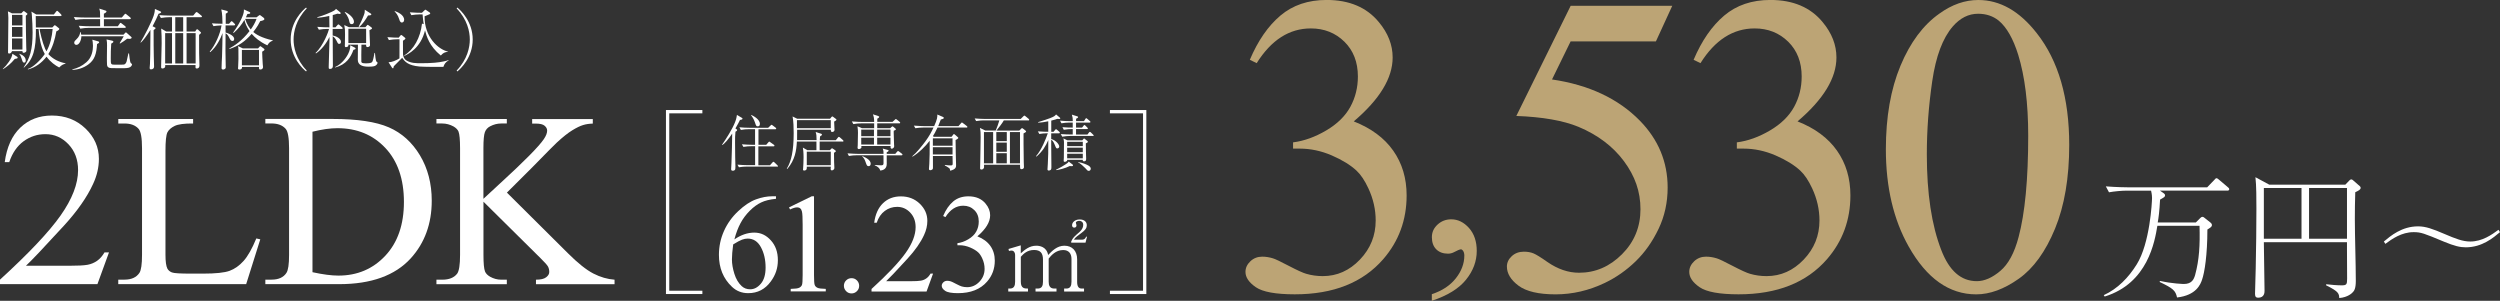
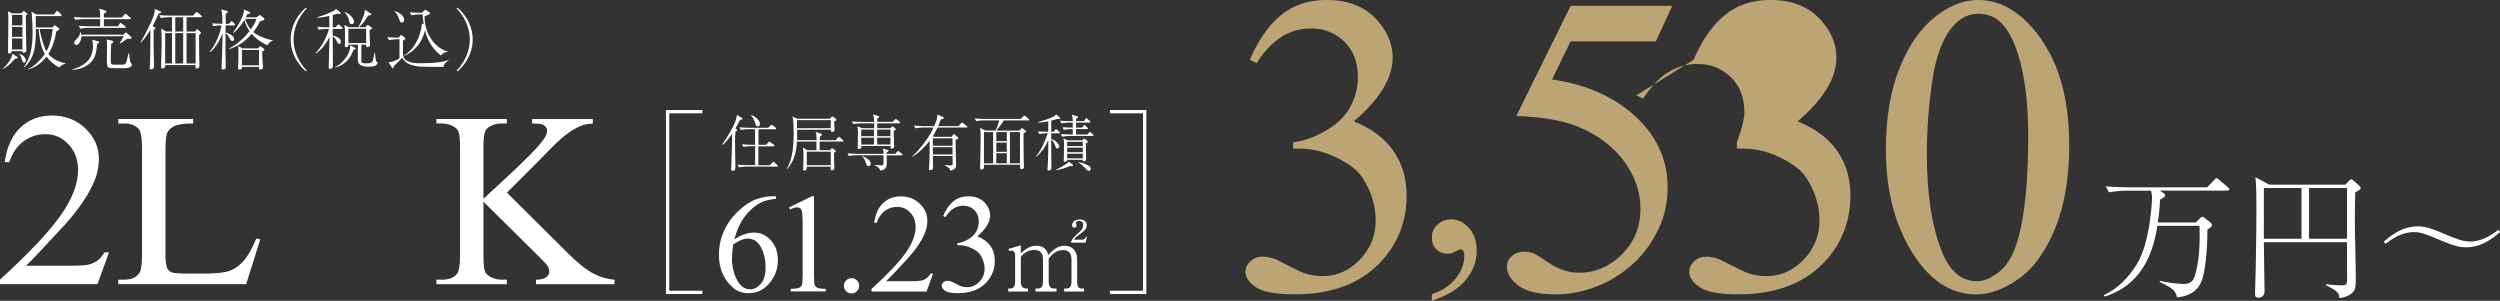
<svg xmlns="http://www.w3.org/2000/svg" id="_レイヤー_2" data-name="レイヤー 2" viewBox="0 0 543.73 65.42">
  <rect x="0" y="0" width="543.73" height="65.42" fill="#333333" stroke="none" />
  <defs>
    <style>
      .cls-1 {
        fill: none;
        stroke: #fff;
        stroke-miterlimit: 10;
        stroke-width: .72px;
      }

      .cls-2 {
        fill: #fff;
      }

      .cls-3 {
        fill: #bca475;
      }
    </style>
  </defs>
  <g id="_レイヤー_2-2" data-name="レイヤー 2">
    <g>
      <path class="cls-2" d="M3.21,12.82c-.83,1.03-1.74,1.72-2.56,2.24l-.04-.07c.86-.79,2.04-2.33,2.08-3.3l1.05.66c.07.04.1.1.1.17,0,.2-.16.23-.63.3ZM5.61,3.41c-.01,1.29.07,5.76.1,6.88,0,.1.03.55.03.63,0,.16,0,.33-.27.47-.1.06-.22.09-.32.09-.24,0-.26-.13-.26-.36h-2.28s-.14.52-.6.52c-.26,0-.26-.11-.26-.34,0-.45.07-6.23.07-7.39,0-.42-.06-1.11-.1-1.44l.89.43h2.02l.34-.36c.07-.07.13-.13.2-.13s.14.06.2.1l.45.34c.07.06.16.11.16.19,0,.06-.24.32-.37.37ZM4.88,3.24h-2.27v2.28h2.27v-2.28ZM4.88,5.87h-2.27v2.15h2.27v-2.15ZM4.88,8.36h-2.27v2.41h2.27v-2.41ZM5.24,13.61c-.27,0-.29-.1-.56-.9-.11-.36-.27-.75-.49-.96v-.07c.8.26,1.41.79,1.41,1.49,0,.29-.14.45-.36.45ZM12.88,14.68c-.86-.46-1.85-1.13-2.76-2.35-1.02,1.32-2.4,2.35-4.02,2.77l-.06-.1c1.12-.29,2.84-1.98,3.7-3.25-.98-1.68-1.26-4.21-1.34-5.44h-.59c.03,4.42-.56,6.6-2.6,8.4l-.06-.06c1.36-1.98,1.94-3.85,1.94-7.58,0-1.21-.07-2.51-.16-3.8-.03-.42-.04-.52-.12-.75l1.06.62h3.85l.45-.57c.09-.11.16-.22.26-.22.07,0,.14.09.26.19l.56.55s.14.16.14.24c0,.13-.1.16-.22.16h-5.4c.01.39.01,2.12.03,2.48h3.58l.33-.34c.06-.07.13-.14.2-.14s.14.06.23.11l.69.55s.07.07.07.13c0,.07-.07.3-.65.55-.3,1.74-.79,3.45-1.74,4.93.96,1.09,2.33,1.74,3.75,2.01v.07c-.46.14-.8.23-1.41.86ZM8.6,6.31c.14.75.56,2.76,1.22,4.32.09.2.24.46.29.53.82-1.48,1.19-3.16,1.34-4.85h-2.84Z" />
      <path class="cls-2" d="M21.11,9.57c-.13,2.15-.52,3.46-1.94,4.48-1,.72-2.2,1.11-3.43,1.15v-.11c1.19-.29,2.11-.75,3.04-1.55,1.25-1.06,1.44-2.69,1.44-3.56,0-.62-.09-1.05-.14-1.35l1.26.36c.2.06.22.11.22.19,0,.16-.12.23-.45.4ZM28.23,4.17h-5.63v1.55h3.02l.4-.56c.03-.06.11-.19.2-.19s.26.14.27.16l.73.56c.06.06.14.13.14.23,0,.13-.13.14-.22.14h-7.83c-.52,0-1.31.06-1.85.17l-.33-.62c1.06.09,2.11.1,2.38.1h2.27c-.01-1.31-.01-1.45-.01-1.55h-3.52c-.52,0-1.31.06-1.85.17l-.34-.62c1.08.09,2.13.1,2.4.1h3.32c-.01-1.29-.01-1.35-.19-1.94l1.35.43c.11.04.22.07.22.2,0,.19-.33.36-.57.49,0,.32,0,.36.01.82h3.89l.55-.63c.14-.16.16-.19.22-.19.09,0,.22.1.27.16l.78.63c.07.06.14.13.14.23,0,.13-.12.14-.22.14ZM28.12,8.45c-.13,0-.22,0-.46-.03-.52.42-.96.69-1.54,1.05l-.1-.07c.24-.37.8-1.32.9-1.52h-9.22c-.01.78-.42,1.88-1.09,1.88-.29,0-.47-.23-.47-.47,0-.29.23-.52.47-.73.56-.52.8-1.09.82-1.57h.11c.06.19.09.3.13.55h9.19l.3-.32c.14-.16.14-.17.23-.17.06,0,.09.01.24.16l.85.76c.06.04.16.16.16.22s-.07.27-.53.27ZM28.31,14.6c-.42.24-1.02.24-2.05.24-2.15,0-2.38,0-2.69-.19-.17-.11-.26-.29-.29-.49-.03-.22-.03-1.44-.03-1.72,0-.4.03-2.18.03-2.54,0-.6-.01-.83-.11-1.32l1.19.26c.23.04.29.11.29.22,0,.17-.17.27-.46.43-.09.96-.1,2.24-.1,3.23,0,1.31,0,1.35.96,1.35,1.38,0,1.64,0,1.87-.03.43-.06.56-.52.63-.73.11-.4.16-.66.37-1.69h.14c.03.34.2,1.87.36,2.05.04.04.22.2.24.23.03.04.06.09.06.14,0,.07-.11.37-.42.56Z" />
      <path class="cls-2" d="M34.47,3.02c-.34.8-.62,1.44-1.29,2.69l.47.24c.16.09.19.09.19.13,0,.14-.11.23-.43.47,0,2.73,0,4.01.04,5.71.01.63.06,1.62.06,2.24,0,.39-.3.59-.67.59-.16,0-.29-.07-.29-.3,0-.11.07-.78.07-.92.06-1.05.06-2.08.1-7.37-.39.62-.8,1.23-1.25,1.82-.42.55-.67.79-.85.95l-.07-.06c.8-1.29,2.37-4.31,2.87-5.8.07-.22.27-.85.27-1.46l1.19.53c.1.04.17.07.17.17,0,.19-.43.3-.59.36ZM43.7,3.74h-3.12v3.12h1.87l.22-.34c.04-.07.13-.16.2-.16.09,0,.17.07.24.13l.42.39c.1.09.19.17.19.24,0,.09,0,.1-.42.47,0,.93,0,3.17.01,3.99.01.43.07,2.54.07,2.66,0,.59-.39.66-.59.66-.27,0-.27-.19-.27-.3,0-.06.01-.39.01-.45h-6.6c.01.24.01.37-.03.45-.09.19-.39.3-.57.3-.29,0-.29-.23-.29-.29,0-.03.04-2.2.06-2.6.01-.85.06-1.79.06-2.54,0-1.02-.01-2.27-.1-3.26l1.09.65h1.26v-3.12h-.57c-.46,0-1.26.06-1.85.17l-.34-.62c.8.06,1.59.1,2.4.1h4.97l.5-.6c.09-.1.14-.17.23-.17s.22.1.27.14l.76.62c.07.06.14.11.14.22,0,.13-.11.14-.22.14ZM37.41,7.2h-1.49v6.6h1.49v-6.6ZM39.84,3.74h-1.72v3.12h1.72v-3.12ZM39.84,7.2h-1.72v6.6h1.72v-6.6ZM42.55,7.2h-1.97v6.6h1.97v-6.6Z" />
      <path class="cls-2" d="M50.91,5.52h-1.85v1.55c.4.09,1.87.62,1.87,1.39,0,.09-.01.45-.36.45s-.47-.23-.73-.75c-.13-.27-.37-.72-.78-.92-.03,3.12-.04,4.8.03,7.06,0,.06.01.3.01.33,0,.47-.55.5-.57.5-.34,0-.34-.24-.34-.36,0-.7.07-1.81.1-2.51.04-1.34.11-3.8.11-5.07-.4,1.12-1.23,2.91-2.67,4.15l-.12-.11c1.19-1.36,2.33-3.98,2.57-5.71-.78.03-1.39.1-1.75.17l-.34-.62c.39.03,1.09.09,2.3.1-.01-.92-.04-2.27-.26-3.12l1.15.3c.19.04.26.09.26.22,0,.19-.14.26-.44.4-.01.34-.01,1.9-.01,2.2h.73l.32-.37c.14-.16.14-.19.23-.19.07,0,.17.07.24.14l.4.4c.06.04.13.13.13.22,0,.13-.11.14-.22.14ZM58.14,9.86c-1.74-.83-2.67-1.68-3.4-2.5-1.54,1.77-2.87,2.61-4.8,3.29l-.09-.1c1.06-.57,2.73-1.59,4.42-3.79-.66-.95-.95-1.75-1.11-2.43-.62,1.06-1.41,2.02-2.34,2.84l-.11-.11c.16-.19,2.53-3.49,2.33-5.01l1.23.56c.11.06.16.14.16.19,0,.22-.22.22-.62.24-.14.34-.22.49-.33.73h2.31l.52-.4c.06-.04.12-.09.19-.09s.17.07.24.13l.62.47c.1.09.14.19.14.26,0,.24-.39.36-.9.45-.23.46-.63,1.25-1.52,2.37.49.43,1.75,1.28,4.25,1.82v.07c-.5.19-.73.27-1.19,1.01ZM57.02,11.24c0,.32.06,1.85.12,2.66,0,.11.07.6.07.7,0,.3-.26.52-.56.52-.33,0-.33-.1-.32-.56h-3.69c.06.57-.49.57-.55.57-.32,0-.32-.19-.32-.27,0-.07.03-.36.03-.42.04-.56.06-1.23.06-1.61,0-.32,0-2.08-.01-2.25-.01-.06-.07-.46-.07-.55l1.02.49h3.33l.29-.33c.09-.09.13-.14.2-.14.06,0,.11.04.14.06l.62.46c.14.1.14.16.14.2,0,.17-.16.27-.5.47ZM56.33,10.86h-3.72v3.35h3.72v-3.35ZM53.32,4.11c.39,1.28.98,2,1.22,2.3.45-.63.96-1.45,1.25-2.3h-2.47Z" />
      <path class="cls-2" d="M66.57,15.54c-.72-.57-3.35-3.03-3.35-6.95s2.63-6.38,3.35-6.95l.14.2c-2.34,2.43-2.86,5.08-2.86,6.75s.52,4.32,2.86,6.75l-.14.2Z" />
      <path class="cls-2" d="M74.3,6.3h-1.95v1.42c.65.1,1.81.62,1.81,1.39,0,.3-.17.43-.37.43-.24,0-.27-.04-.5-.49-.23-.46-.49-.92-.93-1.18,0,1.02.04,6.26.04,6.4,0,.2,0,.72-.63.72-.29,0-.29-.07-.27-.72l.16-5.61v-.63c-.65,1.38-1.71,2.77-2.93,3.59l-.1-.1c1.71-1.58,2.87-4.81,2.94-5.23h-.37c-.52,0-1.31.06-1.85.17l-.34-.62c1.08.09,2.12.1,2.4.1h.24l-.03-2.47c-.32.07-1.28.3-2.6.4v-.13c1.55-.42,2.8-1.02,3.12-1.16.76-.36.82-.46.93-.66l.93.76s.1.09.1.19c0,.16-.17.17-.24.17-.14,0-.33-.04-.47-.07-.45.14-.67.22-1.02.3v2.67h.6l.4-.46c.14-.16.17-.17.23-.17.09,0,.1.01.27.16l.52.45c.09.07.14.13.14.23,0,.13-.11.14-.22.14ZM76.87,10.85c-.6,1.65-1.56,3.19-3.96,3.83l-.04-.1c1.11-.47,2.2-1.59,2.84-2.84.45-.89.47-1.49.47-1.9l.96.5c.1.06.19.1.19.22,0,.16-.09.17-.46.29ZM81.67,14.28c-.26.13-.53.22-1.58.22q-2.25,0-2.27-1.48c0-.53.03-2.83.03-3.3h-2.08c0,.13.01.22-.03.3-.06.13-.32.24-.5.24-.16,0-.24-.1-.24-.3,0-.06.01-.34.01-.4.01-.26.03-1.21.03-2,0-1.11,0-1.23-.16-2.11l1,.46h3.59l.26-.29c.16-.19.19-.22.24-.22.04,0,.19.1.23.13l.55.4c.11.09.16.14.16.22,0,.13-.06.16-.56.42.01.43.06,1.9.1,2.66,0,.09.03.46.03.55,0,.45-.56.46-.56.46-.3,0-.3-.23-.29-.52h-1.02c0,.22-.03,2.11-.03,2.23,0,.22,0,1.38.01,1.49.04.23.22.34,1.06.34,1.05,0,1.28-.19,1.39-.49.16-.4.36-1.46.4-1.78h.11c.03.36.14,1.72.34,1.9.01.03.14.1.16.11.04.04.06.1.06.16,0,.22-.23.47-.46.6ZM76.5,5.25c-.4,0-.46-.24-.57-.78-.01-.1-.2-.93-.96-1.78l.06-.09c.93.4,1.95,1.31,1.95,2.13,0,.5-.4.52-.47.52ZM79.63,6.25h-3.86v3.12h3.86v-3.12ZM80.04,3.38c-.53.92-1.13,1.79-1.91,2.51l-.13-.09c.26-.49.8-1.59,1.15-2.54.19-.5.19-.73.19-1.15l1.28.83c.09.06.14.09.14.19,0,.23-.5.24-.72.24Z" />
      <path class="cls-2" d="M96.46,14.54c-.36.03-4.35.01-5.24-.07-2.41-.24-3.13-.99-3.75-1.9-.27.3-1.56,1.58-1.82,1.84-.09.4-.1.45-.19.45-.06,0-.14-.06-.2-.14l-.76-1.18c.75-.01,1.65-.39,2.38-.85,0-1.78.01-1.98.01-3.93v-.22h-.46c-.5,0-1.31.06-1.85.17l-.33-.63c.99.09,2,.11,2.46.11l.34-.42c.09-.1.14-.16.22-.16s.14.06.2.1l.6.49c.06.04.1.09.1.16,0,.14-.11.23-.53.5.01.99.01,1.97.01,2.96.04.27.14.98.79,1.36.98.57,2.08.57,3.14.57,2.38,0,3.88-.16,4.95-.4.53-.11.83-.22,1.02-.29v.1c-.56.3-.89.69-1.11,1.36ZM87.42,4.9c-.37,0-.5-.42-.56-.62-.33-1.09-.8-1.55-1.03-1.78l.03-.1c.52.2,2.04.78,2.04,1.92,0,.45-.32.57-.47.57ZM95.87,12.07c-2.51-2.04-3.09-4.18-3.43-5.46-.96,3.88-3.68,5.17-4.48,5.54l-.04-.1c2.07-1.25,3.52-3.86,3.86-6.91l.37.1c-.13-.86-.16-1.11-.24-2.11h-.6c-.5,0-1.31.07-1.85.17l-.33-.62c1.08.09,2.11.1,2.38.1h.26l.55-.53c.13-.13.14-.14.19-.14.06,0,.1.03.14.06l.78.53c.1.09.14.13.14.2,0,.13-.11.19-.2.22-.67.26-.75.29-1.03.43-.04,4.48,2.93,7.19,5.11,7.68v.03c-.75.09-1.06.24-1.56.8Z" />
      <path class="cls-2" d="M99.32,15.34c2.34-2.43,2.86-5.08,2.86-6.75s-.52-4.32-2.86-6.75l.14-.2c.72.57,3.35,3.04,3.35,6.95s-2.63,6.38-3.35,6.95l-.14-.2Z" />
    </g>
    <g>
      <path class="cls-2" d="M23.71,54.88l-2.52,6.92H0v-.98c6.23-5.69,10.62-10.33,13.17-13.94,2.54-3.6,3.81-6.9,3.81-9.88,0-2.28-.7-4.15-2.09-5.62-1.4-1.47-3.06-2.2-5.01-2.2-1.77,0-3.35.52-4.76,1.55-1.4,1.03-2.44,2.55-3.11,4.54h-.98c.44-3.27,1.58-5.78,3.4-7.52,1.83-1.75,4.11-2.62,6.85-2.62,2.91,0,5.35.94,7.3,2.81,1.95,1.87,2.93,4.08,2.93,6.62,0,1.82-.42,3.64-1.27,5.46-1.31,2.86-3.43,5.89-6.36,9.09-4.4,4.8-7.15,7.7-8.24,8.69h9.38c1.91,0,3.25-.07,4.01-.21.77-.14,1.46-.43,2.08-.86.62-.43,1.16-1.05,1.62-1.84h.98Z" />
      <path class="cls-2" d="M55.74,51.86l.87.19-3.07,9.75h-27.82v-.98h1.35c1.52,0,2.6-.49,3.26-1.48.37-.57.56-1.87.56-3.92v-23.18c0-2.24-.25-3.65-.74-4.21-.69-.78-1.71-1.17-3.07-1.17h-1.35v-.98h16.27v.98c-1.91-.02-3.25.16-4.01.53-.77.37-1.29.84-1.58,1.4-.28.57-.42,1.92-.42,4.05v22.57c0,1.47.14,2.47.42,3.02.21.37.54.65.98.82.44.18,1.82.26,4.13.26h2.62c2.76,0,4.69-.2,5.8-.61,1.11-.41,2.13-1.13,3.05-2.16.92-1.03,1.84-2.66,2.76-4.89Z" />
-       <path class="cls-2" d="M57.71,61.8v-.98h1.35c1.52,0,2.6-.49,3.23-1.46.39-.58.58-1.89.58-3.92v-23.21c0-2.24-.25-3.65-.74-4.21-.69-.78-1.71-1.17-3.07-1.17h-1.35v-.98h14.62c5.37,0,9.45.61,12.25,1.83,2.8,1.22,5.05,3.25,6.76,6.09,1.7,2.84,2.56,6.13,2.56,9.86,0,5-1.52,9.18-4.56,12.53-3.41,3.74-8.6,5.62-15.58,5.62h-16.06ZM67.96,59.2c2.24.49,4.12.74,5.64.74,4.1,0,7.5-1.44,10.2-4.32,2.7-2.88,4.05-6.78,4.05-11.71s-1.35-8.88-4.05-11.74c-2.7-2.86-6.17-4.29-10.41-4.29-1.59,0-3.4.26-5.43.77v30.55Z" />
      <path class="cls-2" d="M110.24,41.88l13.25,13.17c2.17,2.17,4.03,3.65,5.56,4.44,1.54.79,3.07,1.23,4.61,1.34v.98h-17.09v-.98c1.02,0,1.76-.17,2.21-.52.45-.34.68-.73.68-1.15s-.08-.8-.25-1.14c-.17-.34-.72-.96-1.66-1.88l-12.4-12.27v11.58c0,1.82.11,3.02.34,3.6.18.44.55.82,1.11,1.14.76.42,1.56.64,2.41.64h1.22v.98h-15.31v-.98h1.27c1.48,0,2.56-.43,3.23-1.3.42-.56.64-1.92.64-4.08v-23.21c0-1.82-.11-3.03-.34-3.63-.18-.42-.54-.79-1.09-1.11-.78-.42-1.59-.64-2.44-.64h-1.27v-.98h15.31v.98h-1.22c-.83,0-1.63.2-2.41.61-.55.28-.93.71-1.14,1.27-.21.57-.32,1.73-.32,3.5v11c.35-.34,1.56-1.46,3.63-3.36,5.25-4.8,8.42-8.01,9.51-9.62.48-.71.72-1.32.72-1.85,0-.41-.19-.76-.56-1.07-.37-.31-1-.46-1.88-.46h-.82v-.98h13.19v.98c-.78.02-1.48.12-2.12.32-.64.19-1.41.57-2.33,1.13-.92.56-2.05,1.45-3.39,2.69-.39.35-2.18,2.16-5.38,5.43l-5.48,5.46Z" />
    </g>
    <g>
      <path class="cls-3" d="M271.83,13c1.76-4.15,3.98-7.36,6.66-9.62,2.68-2.26,6.02-3.39,10.03-3.39,4.94,0,8.73,1.61,11.37,4.82,2,2.4,3,4.96,3,7.68,0,4.49-2.82,9.12-8.46,13.91,3.79,1.49,6.65,3.61,8.59,6.37,1.94,2.76,2.91,6,2.91,9.73,0,5.34-1.7,9.96-5.09,13.87-4.43,5.09-10.84,7.64-19.23,7.64-4.15,0-6.98-.52-8.48-1.55-1.5-1.03-2.25-2.14-2.25-3.32,0-.88.36-1.65,1.07-2.32.71-.67,1.57-1,2.57-1,.76,0,1.53.12,2.32.36.52.15,1.68.7,3.5,1.66,1.82.95,3.08,1.52,3.77,1.71,1.12.33,2.32.5,3.59.5,3.09,0,5.78-1.2,8.07-3.59,2.29-2.39,3.43-5.23,3.43-8.5,0-2.39-.53-4.73-1.59-7-.79-1.7-1.65-2.99-2.59-3.86-1.3-1.21-3.09-2.31-5.37-3.3-2.27-.98-4.59-1.48-6.96-1.48h-1.46v-1.36c2.39-.3,4.8-1.17,7.21-2.59,2.41-1.42,4.16-3.14,5.25-5.14s1.64-4.2,1.64-6.59c0-3.12-.98-5.65-2.93-7.57-1.96-1.92-4.39-2.89-7.3-2.89-4.7,0-8.62,2.52-11.78,7.55l-1.5-.73Z" />
      <path class="cls-3" d="M311.41,65.42v-1.44c2.25-.74,3.99-1.89,5.22-3.45,1.23-1.56,1.85-3.21,1.85-4.96,0-.41-.1-.76-.29-1.05-.15-.2-.31-.29-.46-.29-.24,0-.76.22-1.57.65-.39.2-.81.29-1.24.29-1.07,0-1.92-.32-2.55-.95-.63-.63-.95-1.51-.95-2.62s.41-1.99,1.23-2.75c.82-.76,1.82-1.15,2.99-1.15,1.44,0,2.72.63,3.85,1.88,1.12,1.26,1.69,2.92,1.69,4.99,0,2.25-.78,4.34-2.34,6.27s-4.03,3.45-7.41,4.57Z" />
      <path class="cls-3" d="M363.7,1.27l-3.55,7.73h-18.55l-4.05,8.28c8.03,1.18,14.4,4.17,19.1,8.96,4.03,4.12,6.05,8.97,6.05,14.55,0,3.24-.66,6.25-1.98,9-1.32,2.76-2.98,5.11-4.98,7.05-2,1.94-4.23,3.5-6.68,4.68-3.49,1.67-7.06,2.5-10.73,2.5s-6.39-.63-8.07-1.89c-1.68-1.26-2.52-2.64-2.52-4.16,0-.85.35-1.6,1.05-2.25.7-.65,1.58-.98,2.64-.98.79,0,1.48.12,2.07.36.59.24,1.6.86,3.02,1.86,2.27,1.58,4.58,2.36,6.91,2.36,3.55,0,6.66-1.34,9.34-4.02,2.68-2.68,4.02-5.95,4.02-9.8s-1.2-7.21-3.59-10.44c-2.4-3.23-5.7-5.72-9.91-7.48-3.3-1.36-7.81-2.15-13.5-2.36l11.82-23.96h22.1Z" />
-       <path class="cls-3" d="M368.35,13c1.76-4.15,3.98-7.36,6.66-9.62,2.68-2.26,6.02-3.39,10.03-3.39,4.94,0,8.73,1.61,11.37,4.82,2,2.4,3,4.96,3,7.68,0,4.49-2.82,9.12-8.46,13.91,3.79,1.49,6.65,3.61,8.59,6.37,1.94,2.76,2.91,6,2.91,9.73,0,5.34-1.7,9.96-5.09,13.87-4.43,5.09-10.84,7.64-19.23,7.64-4.15,0-6.98-.52-8.48-1.55-1.5-1.03-2.25-2.14-2.25-3.32,0-.88.36-1.65,1.07-2.32.71-.67,1.57-1,2.57-1,.76,0,1.53.12,2.32.36.52.15,1.68.7,3.5,1.66,1.82.95,3.08,1.52,3.77,1.71,1.12.33,2.32.5,3.59.5,3.09,0,5.78-1.2,8.07-3.59,2.29-2.39,3.43-5.23,3.43-8.5,0-2.39-.53-4.73-1.59-7-.79-1.7-1.65-2.99-2.59-3.86-1.3-1.21-3.09-2.31-5.37-3.3-2.27-.98-4.59-1.48-6.96-1.48h-1.46v-1.36c2.39-.3,4.8-1.17,7.21-2.59,2.41-1.42,4.16-3.14,5.25-5.14s1.64-4.2,1.64-6.59c0-3.12-.98-5.65-2.93-7.57-1.96-1.92-4.39-2.89-7.3-2.89-4.7,0-8.62,2.52-11.78,7.55l-1.5-.73Z" />
+       <path class="cls-3" d="M368.35,13c1.76-4.15,3.98-7.36,6.66-9.62,2.68-2.26,6.02-3.39,10.03-3.39,4.94,0,8.73,1.61,11.37,4.82,2,2.4,3,4.96,3,7.68,0,4.49-2.82,9.12-8.46,13.91,3.79,1.49,6.65,3.61,8.59,6.37,1.94,2.76,2.91,6,2.91,9.73,0,5.34-1.7,9.96-5.09,13.87-4.43,5.09-10.84,7.64-19.23,7.64-4.15,0-6.98-.52-8.48-1.55-1.5-1.03-2.25-2.14-2.25-3.32,0-.88.36-1.65,1.07-2.32.71-.67,1.57-1,2.57-1,.76,0,1.53.12,2.32.36.52.15,1.68.7,3.5,1.66,1.82.95,3.08,1.52,3.77,1.71,1.12.33,2.32.5,3.59.5,3.09,0,5.78-1.2,8.07-3.59,2.29-2.39,3.43-5.23,3.43-8.5,0-2.39-.53-4.73-1.59-7-.79-1.7-1.65-2.99-2.59-3.86-1.3-1.21-3.09-2.31-5.37-3.3-2.27-.98-4.59-1.48-6.96-1.48h-1.46v-1.36s1.64-4.2,1.64-6.59c0-3.12-.98-5.65-2.93-7.57-1.96-1.92-4.39-2.89-7.3-2.89-4.7,0-8.62,2.52-11.78,7.55l-1.5-.73Z" />
      <path class="cls-3" d="M410.16,32.47c0-7.03,1.06-13.09,3.18-18.17,2.12-5.08,4.94-8.86,8.46-11.34,2.73-1.97,5.55-2.96,8.46-2.96,4.73,0,8.97,2.41,12.73,7.23,4.7,5.97,7.05,14.07,7.05,24.28,0,7.15-1.03,13.23-3.09,18.23-2.06,5-4.69,8.63-7.89,10.89-3.2,2.26-6.28,3.39-9.25,3.39-5.88,0-10.78-3.47-14.69-10.41-3.3-5.85-4.96-12.9-4.96-21.14ZM419.07,33.6c0,8.49,1.05,15.41,3.14,20.78,1.73,4.52,4.3,6.77,7.73,6.77,1.64,0,3.33-.73,5.09-2.21,1.76-1.47,3.09-3.93,4-7.39,1.39-5.21,2.09-12.56,2.09-22.05,0-7.03-.73-12.9-2.18-17.6-1.09-3.49-2.5-5.96-4.23-7.41-1.24-1-2.74-1.5-4.5-1.5-2.06,0-3.9.93-5.5,2.77-2.18,2.52-3.67,6.47-4.46,11.87-.79,5.4-1.18,10.72-1.18,15.96Z" />
    </g>
    <g>
      <path class="cls-2" d="M160.94,26.08c-.17.37-.42.87-.99,1.85l.2.15c.15.11.17.12.17.19,0,.2-.25.32-.36.37-.09.65-.09,1.52-.09,2.28,0,.28.03,3.24.03,3.3.01.32.05,1.72.05,2.01,0,.05-.01.5-.03.56-.09.29-.37.34-.53.34-.32,0-.37-.15-.37-.37,0-.21.05-1.13.07-1.31.09-2.24.13-4.42.16-6.4-.37.57-.78,1.11-1.23,1.64-.44.52-.7.7-.91.85l-.08-.05c.86-1.24,2.27-3.42,2.85-4.94.28-.73.34-1.14.4-1.56l1.01.6c.15.08.2.12.2.21,0,.19-.2.23-.53.29ZM169.04,36.23h-6.62c-.41,0-1.17.04-1.71.15l-.32-.57c.7.05,1.51.11,2.21.11h1.63v-4.12h-.85c-.4,0-1.15.04-1.7.15l-.32-.57c.7.05,1.51.11,2.2.11h.66v-3.39h-1.38c-.41,0-1.15.04-1.71.16l-.32-.58c.7.07,1.51.11,2.21.11h4.05l.52-.49c.11-.09.13-.16.2-.16s.16.05.25.13l.65.49c.07.05.13.12.13.2,0,.15-.13.15-.2.15h-3.66v3.39h1.68l.46-.53c.08-.08.13-.17.21-.17s.16.08.25.15l.75.53c.07.04.13.12.13.2,0,.13-.13.15-.2.15h-3.3v4.12h2.52l.54-.61c.08-.08.15-.16.21-.16.09,0,.16.08.24.15l.62.6c.05.05.12.12.12.2,0,.13-.13.15-.2.15ZM164.82,27.48c-.34,0-.37-.09-.61-.81-.19-.58-.48-1.13-.86-1.6l.05-.07c.26.12,1.87.87,1.87,1.96,0,.34-.17.52-.45.52Z" />
      <path class="cls-2" d="M183.21,30.78h-4.94v1.88h2.23l.29-.3c.12-.12.13-.13.16-.13.04,0,.12.05.2.11l.53.37s.12.11.12.16c0,.08-.07.15-.41.37,0,1.81.04,2.48.07,3.02,0,.07.01.2.01.26,0,.41-.42.54-.54.54-.21,0-.27-.19-.27-.32,0-.08.04-.42.04-.49h-5.22c-.01.37-.01.5-.08.6-.09.16-.28.24-.5.24s-.25-.12-.25-.23c0-.05.03-.29.03-.34.03-.41.09-1.32.09-2.33,0-1.09-.09-1.74-.15-2.09l.98.57h1.97v-1.88h-4.25c-.12,2.03-.4,3.96-2.08,5.95l-.12-.05c.97-1.59,1.5-3.8,1.5-7.76,0-1.07-.04-2.58-.24-3.6l1.01.5h7.14l.29-.36c.13-.13.15-.15.19-.15.07,0,.2.09.23.12l.49.37c.16.12.19.13.19.2,0,.16-.17.25-.5.44.01.34.05,1.31.07,1.58,0,.07.01.17.01.23,0,.3-.3.44-.46.44-.36,0-.34-.16-.33-.48h-7.34c.01,1.74.01,1.77-.01,2.26h4.24c-.01-1.01-.03-1.21-.2-1.77l1.15.36c.11.03.21.07.21.2,0,.19-.19.26-.38.36-.04.24-.07.36-.08.86h3.48l.46-.57c.08-.11.13-.16.2-.16s.17.08.24.13l.64.57c.08.08.13.12.13.2,0,.13-.12.15-.21.15ZM180.69,26.13h-7.36v1.75h7.36v-1.75ZM180.69,32.98h-5.22v2.95h5.22v-2.95Z" />
      <path class="cls-2" d="M196.07,33.78h-3.22c0,.29.01,1.62.01,1.88,0,1.21-.98,1.38-1.4,1.44-.13-.49-.52-.86-1.22-1.15v-.07c.21.01,1.21.08,1.4.08.52,0,.52-.25.52-.56,0-.26-.01-1.4-.01-1.63h-5.81c-.46,0-1.21.05-1.71.15l-.3-.57c.99.08,1.95.11,2.2.11h5.63c0-.57,0-.64-.17-1.15l1.15.32c.07.01.13.05.13.13,0,.17-.29.3-.42.36v.34h1.87l.37-.44c.12-.13.16-.17.23-.17s.2.09.25.13l.58.45c.07.05.13.12.13.2,0,.12-.11.15-.2.15ZM195.57,26.83h-4.78v1.05h2.81l.33-.29c.08-.07.12-.11.19-.11.05,0,.11.04.15.08l.48.4c.05.05.09.08.09.15,0,.13-.05.16-.46.33-.01.15-.01.19-.01.38,0,.54.07,2.08.08,2.66.01.05.03.28.03.32,0,.32-.32.54-.52.54-.32,0-.29-.34-.26-.58h-6.36c.01.28.03.32-.01.38-.07.15-.34.28-.53.28-.16,0-.29-.08-.29-.3,0-.08.04-.46.04-.54.01-.44.05-1.56.05-2.68,0-.33-.01-.79-.11-1.44l.97.42h2.66v-1.05h-2.83c-.46,0-1.21.05-1.7.16l-.32-.58c.99.09,1.96.11,2.2.11h2.65c-.01-.83-.07-1.13-.27-1.66l1.11.37c.2.07.26.09.26.2,0,.19-.37.36-.42.38v.7h3.31l.5-.46c.16-.15.17-.16.23-.16.07,0,.16.08.25.15l.56.45c.07.05.13.12.13.21,0,.12-.11.13-.2.13ZM187.31,28.19v1.43h2.77v-1.43s-2.77,0-2.77,0ZM190.08,29.94h-2.77v1.5h2.77v-1.5ZM188.92,36.14c-.36,0-.42-.23-.6-.72-.25-.76-.41-1.01-.79-1.39l.05-.08c.83.37,1.79.87,1.79,1.67,0,.38-.25.52-.45.52ZM193.67,28.19h-2.89v1.43h2.89v-1.43ZM193.67,29.94h-2.89v1.5h2.89v-1.5Z" />
      <path class="cls-2" d="M210.21,27.73h-6.3c-.46,1.01-.78,1.51-1.01,1.87l.2.16h3.85l.37-.48c.05-.08.11-.13.16-.13s.13.07.19.12l.6.52c.09.08.16.12.16.21,0,.15-.38.33-.6.45-.03.86.11,5.27.11,5.51,0,.37-.04.86-1.28,1.17-.04-.29-.09-.48-.23-.57-.3-.23-.74-.48-.95-.58l.04-.11c.53.07.83.11,1.23.11.42,0,.45-.08.45-.49s-.03-1.13-.03-1.56h-4.27c0,.4.01,2.15.01,2.5,0,.16,0,.32-.15.44-.13.11-.33.15-.42.15-.2,0-.3-.09-.3-.29,0-.19.08-.99.08-1.15.08-1.76.07-2.04.08-4.97-.89,1.19-2.37,2.65-3.74,3.47l-.04-.11c.91-.73,2.09-2.23,2.81-3.18.91-1.22,1.38-2.16,1.8-3.05h-2.24c-.48,0-1.21.05-1.71.15l-.32-.57c.99.08,1.96.11,2.21.11h2.2c.7-1.52.7-2.03.69-2.52l1.18.5c.11.05.23.11.23.23,0,.11-.07.16-.15.2-.09.04-.16.05-.5.16-.16.42-.29.77-.57,1.43h4.41l.54-.62c.09-.11.15-.17.21-.17s.2.11.25.15l.81.62c.07.05.13.12.13.2,0,.12-.12.15-.2.15ZM207.17,30.08h-4.28v1.62h4.28v-1.62ZM207.17,32.01h-4.28v1.59h4.28v-1.59Z" />
      <path class="cls-2" d="M223.63,26.19h-5.31c-.29.54-1.03,1.5-1.6,2.21h4.97l.37-.37c.12-.12.16-.16.24-.16.07,0,.16.08.23.13l.52.41s.12.12.12.2c0,.07-.04.11-.08.13-.07.05-.41.24-.48.28-.01.04,0,4.01.05,6.26,0,.16.04.91.04,1.03,0,.13-.01.24-.11.33-.08.08-.24.16-.4.16-.34,0-.34-.12-.34-.97h-7.83v.57c0,.19-.24.48-.56.48s-.3-.24-.3-.33c0-.16.03-.93.03-1.11.01-1.55.09-4.03.09-5.58,0-.98-.01-1.35-.16-2.04l1.17.57h2.27c.23-.52.66-1.68.79-2.21h-3.34c-.28,0-1.07.03-1.71.15l-.32-.57c.69.05,1.52.11,2.21.11h7.8l.54-.53c.11-.11.2-.2.27-.2s.19.11.24.15l.68.56s.12.12.12.2c0,.15-.13.15-.2.15ZM216,28.72h-2v6.81h2v-6.81ZM218.97,28.72h-2.28v1.97h2.28v-1.97ZM218.97,31.02h-2.28v1.99h2.28v-1.99ZM218.97,33.32h-2.28v2.21h2.28v-2.21ZM221.84,28.72h-2.19v6.81h2.19v-6.81Z" />
      <path class="cls-2" d="M230.42,25.88c-.12,0-.33-.01-.48-.03-.2.08-.45.17-1.3.38v2.44h.49l.33-.4c.08-.09.16-.17.21-.17s.15.05.25.15l.46.4c.08.07.13.13.13.2,0,.12-.11.15-.2.15h-1.68v1.23c1.1.3,1.75,1.25,1.75,1.63,0,.25-.2.42-.42.42-.24,0-.27-.07-.52-.7-.33-.85-.6-1.07-.81-1.19v1.34c0,.72.04,4.34.04,4.5,0,.34,0,.48-.07.6-.08.16-.3.26-.5.26-.26,0-.28-.17-.28-.28,0-.08.05-.95.07-1.13.09-1.87.11-2.46.11-5.22-.58,1.34-1.25,2.44-2.58,3.6l-.09-.09c1.22-1.4,2.16-3.81,2.56-4.99-.72,0-1.38.07-1.84.16l-.32-.57c1.17.09,2.07.09,2.26.09v-2.28c-.73.15-1.46.28-2.2.29v-.11c.74-.19,2.44-.81,2.56-.85.97-.37,1.1-.52,1.34-.82l.83.7c.07.05.08.11.08.16,0,.12-.15.12-.19.12ZM232.99,36.14c-.15,0-.24-.01-.33-.03-.95.49-2.36.83-2.94.89l-.05-.08c.93-.45,1.63-.87,2.07-1.17.16-.11.6-.37.69-.61l.82.62c.07.05.12.11.12.19,0,.12-.04.19-.37.19ZM237.66,29.57h-4.93c-.41,0-1.15.05-1.7.16l-.32-.57c.74.05,1.47.09,2.2.09h.4v-1.18h-.23c-.41,0-1.17.05-1.71.16l-.3-.57c.87.07,1.44.09,2.24.09v-1.09h-.75c-.41,0-1.17.05-1.71.16l-.3-.58c.73.07,1.47.11,2.2.11h.57c-.01-.69-.01-.77-.2-1.42l1.17.37c.07.03.19.07.19.17,0,.09-.07.16-.21.24-.11.05-.16.08-.23.12v.52h1.71l.3-.46c.05-.08.11-.19.19-.19s.17.09.25.16l.54.46c.08.07.13.12.13.2,0,.12-.12.15-.2.15h-2.93v1.09h1.3l.33-.41c.05-.05.12-.17.2-.17s.16.11.23.17l.38.38c.07.07.13.12.13.23s-.11.12-.2.12h-2.37v1.18h2.48l.32-.42c.07-.08.12-.16.21-.16.08,0,.16.07.24.15l.45.44c.09.08.13.12.13.21,0,.11-.12.11-.2.11ZM236.16,31.19c-.03.53.07,2.86.07,3.34,0,.23,0,.56-.49.56-.25,0-.25-.17-.25-.33h-3.39c.01.08,0,.21-.05.25-.13.12-.33.19-.48.19-.12,0-.23-.04-.23-.23,0-.04.04-.61.04-.72,0-.52.03-2.75.03-3.21,0-.26,0-.4-.12-.94l.87.42h3.23l.24-.28s.09-.13.15-.13.13.08.19.12l.54.44c.05.05.09.09.09.17,0,.15-.25.25-.44.34ZM235.5,30.84h-3.4v.95h3.4v-.95ZM235.5,32.11h-3.4v.99h3.4v-.99ZM235.5,33.43h-3.4v1.01h3.4v-1.01ZM236.79,37.16c-.25,0-.38-.16-.77-.61-.05-.05-.48-.45-.73-.68-.42-.37-.58-.42-.77-.5v-.11c.85.11,1.81.52,2.15.72.19.11.56.32.56.73,0,.25-.19.45-.44.45Z" />
    </g>
    <g>
      <path class="cls-2" d="M168.77,42.69v.55c-1.32.13-2.39.39-3.22.79-.83.39-1.66.99-2.47,1.8-.81.81-1.49,1.71-2.02,2.7-.53.99-.98,2.17-1.34,3.54,1.44-.99,2.88-1.48,4.32-1.48s2.59.56,3.61,1.68c1.02,1.12,1.53,2.55,1.53,4.31s-.51,3.24-1.54,4.64c-1.24,1.7-2.87,2.54-4.91,2.54-1.39,0-2.56-.46-3.53-1.38-1.9-1.79-2.84-4.1-2.84-6.94,0-1.82.36-3.54,1.09-5.18.73-1.64,1.77-3.09,3.12-4.35,1.35-1.27,2.65-2.12,3.88-2.56s2.39-.66,3.46-.66h.87ZM159.46,53.17c-.18,1.35-.27,2.43-.27,3.26,0,.96.18,2,.53,3.12.35,1.12.88,2.01,1.58,2.67.51.47,1.13.7,1.86.7.87,0,1.64-.41,2.33-1.23s1.02-1.98,1.02-3.5c0-1.71-.34-3.18-1.02-4.43-.68-1.25-1.64-1.87-2.89-1.87-.38,0-.79.08-1.22.24-.43.16-1.08.5-1.92,1.03Z" />
      <path class="cls-2" d="M171.61,45.1l4.94-2.41h.49v17.13c0,1.14.05,1.85.14,2.12.09.28.29.49.59.64.3.15.91.23,1.83.25v.55h-7.63v-.55c.96-.02,1.58-.1,1.86-.25.28-.14.47-.34.58-.58.11-.24.16-.97.16-2.19v-10.95c0-1.48-.05-2.42-.15-2.84-.07-.32-.2-.55-.38-.7s-.41-.22-.67-.22c-.37,0-.88.15-1.54.46l-.22-.46Z" />
      <path class="cls-2" d="M185.2,60.5c.47,0,.86.16,1.18.49s.48.72.48,1.17-.16.85-.49,1.17c-.32.32-.72.49-1.17.49s-.85-.16-1.17-.49-.49-.72-.49-1.17.16-.86.49-1.18c.32-.32.72-.48,1.17-.48Z" />
      <path class="cls-2" d="M202.94,59.49l-1.42,3.91h-11.97v-.55c3.52-3.21,6-5.83,7.44-7.87,1.44-2.03,2.15-3.9,2.15-5.58,0-1.29-.39-2.34-1.18-3.17-.79-.83-1.73-1.24-2.83-1.24-1,0-1.89.29-2.69.88s-1.38,1.44-1.76,2.57h-.55c.25-1.85.89-3.26,1.92-4.25,1.03-.99,2.32-1.48,3.87-1.48,1.65,0,3.02.53,4.12,1.59,1.1,1.06,1.65,2.3,1.65,3.74,0,1.03-.24,2.05-.72,3.08-.74,1.62-1.94,3.33-3.59,5.13-2.48,2.71-4.04,4.35-4.65,4.91h5.3c1.08,0,1.83-.04,2.27-.12.43-.08.83-.24,1.17-.49.35-.24.65-.59.91-1.04h.55Z" />
      <path class="cls-2" d="M205.13,46.97c.58-1.37,1.31-2.42,2.19-3.16.88-.74,1.98-1.11,3.3-1.11,1.63,0,2.87.53,3.74,1.59.66.79.99,1.63.99,2.53,0,1.48-.93,3-2.78,4.58,1.25.49,2.19,1.19,2.83,2.09.64.91.96,1.97.96,3.2,0,1.76-.56,3.28-1.68,4.56-1.46,1.68-3.57,2.51-6.33,2.51-1.37,0-2.3-.17-2.79-.51-.49-.34-.74-.7-.74-1.09,0-.29.12-.54.35-.76.23-.22.52-.33.85-.33.25,0,.5.04.76.12.17.05.55.23,1.15.55.6.31,1.01.5,1.24.56.37.11.76.16,1.18.16,1.02,0,1.9-.39,2.66-1.18.75-.79,1.13-1.72,1.13-2.8,0-.79-.17-1.56-.52-2.3-.26-.56-.54-.98-.85-1.27-.43-.4-1.02-.76-1.77-1.08s-1.51-.49-2.29-.49h-.48v-.45c.79-.1,1.58-.38,2.37-.85.79-.47,1.37-1.03,1.73-1.69.36-.66.54-1.38.54-2.17,0-1.03-.32-1.86-.97-2.49-.64-.63-1.44-.95-2.4-.95-1.55,0-2.84.83-3.88,2.48l-.49-.24Z" />
      <path class="cls-2" d="M222.03,55.08c.83-.73,1.84-1.64,3.36-1.64.65,0,2.23.18,2.57,2.02.85-.87,1.94-2.02,3.54-2.02,1.7,0,2.77,1.13,2.77,2.96v4.88c0,1.07.34,1.48,1.01,1.48h.49v.65h-4.33v-.65h.47c.87,0,1.13-.59,1.13-1.48v-4.96c0-1.19-.61-1.94-1.8-1.94-1.64,0-2.63,1.21-3.16,1.86v5.04c0,.79.24,1.48,1.21,1.48h.49v.65h-4.56v-.65h.47c.89,0,1.15-.59,1.15-1.48v-4.82c0-1.38-.53-2.09-1.94-2.09-1.5,0-2.31.85-2.88,1.48v5.43c0,1.48.85,1.48,1.56,1.48v.65h-4.29v-.65h.34c.91,0,1.15-.61,1.15-1.48v-5.85c0-.43-.26-.93-.75-.93-.04,0-.3,0-.59.08l-.1-.43,2.67-.79v1.72ZM232.98,52.77v-.26c.38-.83.61-1.01,1.84-2.09.63-.57.77-1.09.77-1.54,0-.69-.57-.85-.85-.85-.26,0-.75.12-.75.41,0,.08.14.47.14.55,0,.43-.28.51-.49.51-.43,0-.47-.34-.47-.53,0-.57.57-1.24,1.66-1.24.95,0,1.54.49,1.54,1.26,0,.57-.28,1.05-1.19,1.7-.59.43-1.32.93-1.62,1.44h1.74c.67,0,.83-.45.93-.67l.18.04-.32,1.28h-3.12Z" />
    </g>
    <polyline class="cls-1" points="152.76 63.59 145.2 63.59 145.2 24.29 152.76 24.29" />
    <polyline class="cls-1" points="241.4 24.29 248.96 24.29 248.96 63.59 241.4 63.59" />
    <g>
      <path class="cls-2" d="M484.37,41.46h-14.6l.78.54c.33.24.33.39.33.45,0,.36-.12.42-1.08.96-.15,2.73-.33,3.96-.51,4.98h8.28l.96-.96c.15-.15.3-.27.48-.27.09,0,.24.03.33.12l1.44,1.14c.09.06.3.27.3.54,0,.3-.21.48-.99.96,0,5.46-.6,9.35-1.17,10.94-.33.96-1.23,3.36-5.43,3.84-.33-1.5-.84-1.98-3.81-3.39l.12-.21c2.67.6,5.04.66,5.19.66,1.71,0,2.16-1.02,2.43-1.95.9-3.3,1.08-6.48.96-10.7h-9.17c-.57,3.39-2.04,12.47-11.45,15.38l-.21-.3c3.03-1.38,5.4-3.84,7.17-6.69,2.88-4.59,3.33-13.61,3.33-14.42,0-.72-.15-1.38-.21-1.62h-5.28c-1.05,0-2.73.15-3.87.36l-.69-1.29c2.25.18,4.41.21,4.98.21h17.06l1.56-1.62c.3-.33.33-.36.45-.36.18,0,.33.12.54.3l1.95,1.65c.15.12.3.24.3.45,0,.27-.27.3-.45.3Z" />
      <path class="cls-2" d="M512.25,41.82c-.06,1.92-.09,3.87-.09,5.79,0,3.75.21,9.74.21,13.49,0,1.68-.36,2.16-.66,2.46-.09.12-1.02,1.11-2.94,1.26-.06-.96-.09-1.41-2.85-2.76v-.24c1.05.12,2.34.24,3.39.24s1.17-.21,1.17-1.44c0-1.02-.03-5.49-.03-6.39v-1.56h-18.08c0,2.97.15,7.65.15,10.58,0,.3,0,1.5-1.38,1.5-.42,0-.69-.18-.69-.81,0-.87.15-4.77.15-5.58.09-4.32.15-8.97.15-12.92,0-1.95,0-5.13-.21-6.9l3,1.62h16.55l.93-.96s.18-.18.36-.18.36.15.45.24l1.44,1.26s.15.15.15.33c0,.39-.42.6-1.17.96ZM500.56,40.89h-8.19v11.03h8.19v-11.03ZM510.45,40.89h-8.25v11.03h8.25v-11.03Z" />
      <path class="cls-2" d="M543.73,50.49c-1.47,1.23-3.9,3.3-7.44,3.3-1.26,0-2.43-.27-4.83-1.26-4.23-1.77-4.92-2.04-6.51-2.04-2.64,0-4.74,1.5-6.15,2.55l-.33-.51c1.47-1.23,3.9-3.3,7.44-3.3,1.65,0,3.15.54,5.73,1.65,2.46,1.05,3.99,1.65,5.61,1.65,2.64,0,4.71-1.5,6.15-2.55l.33.51Z" />
    </g>
  </g>
</svg>